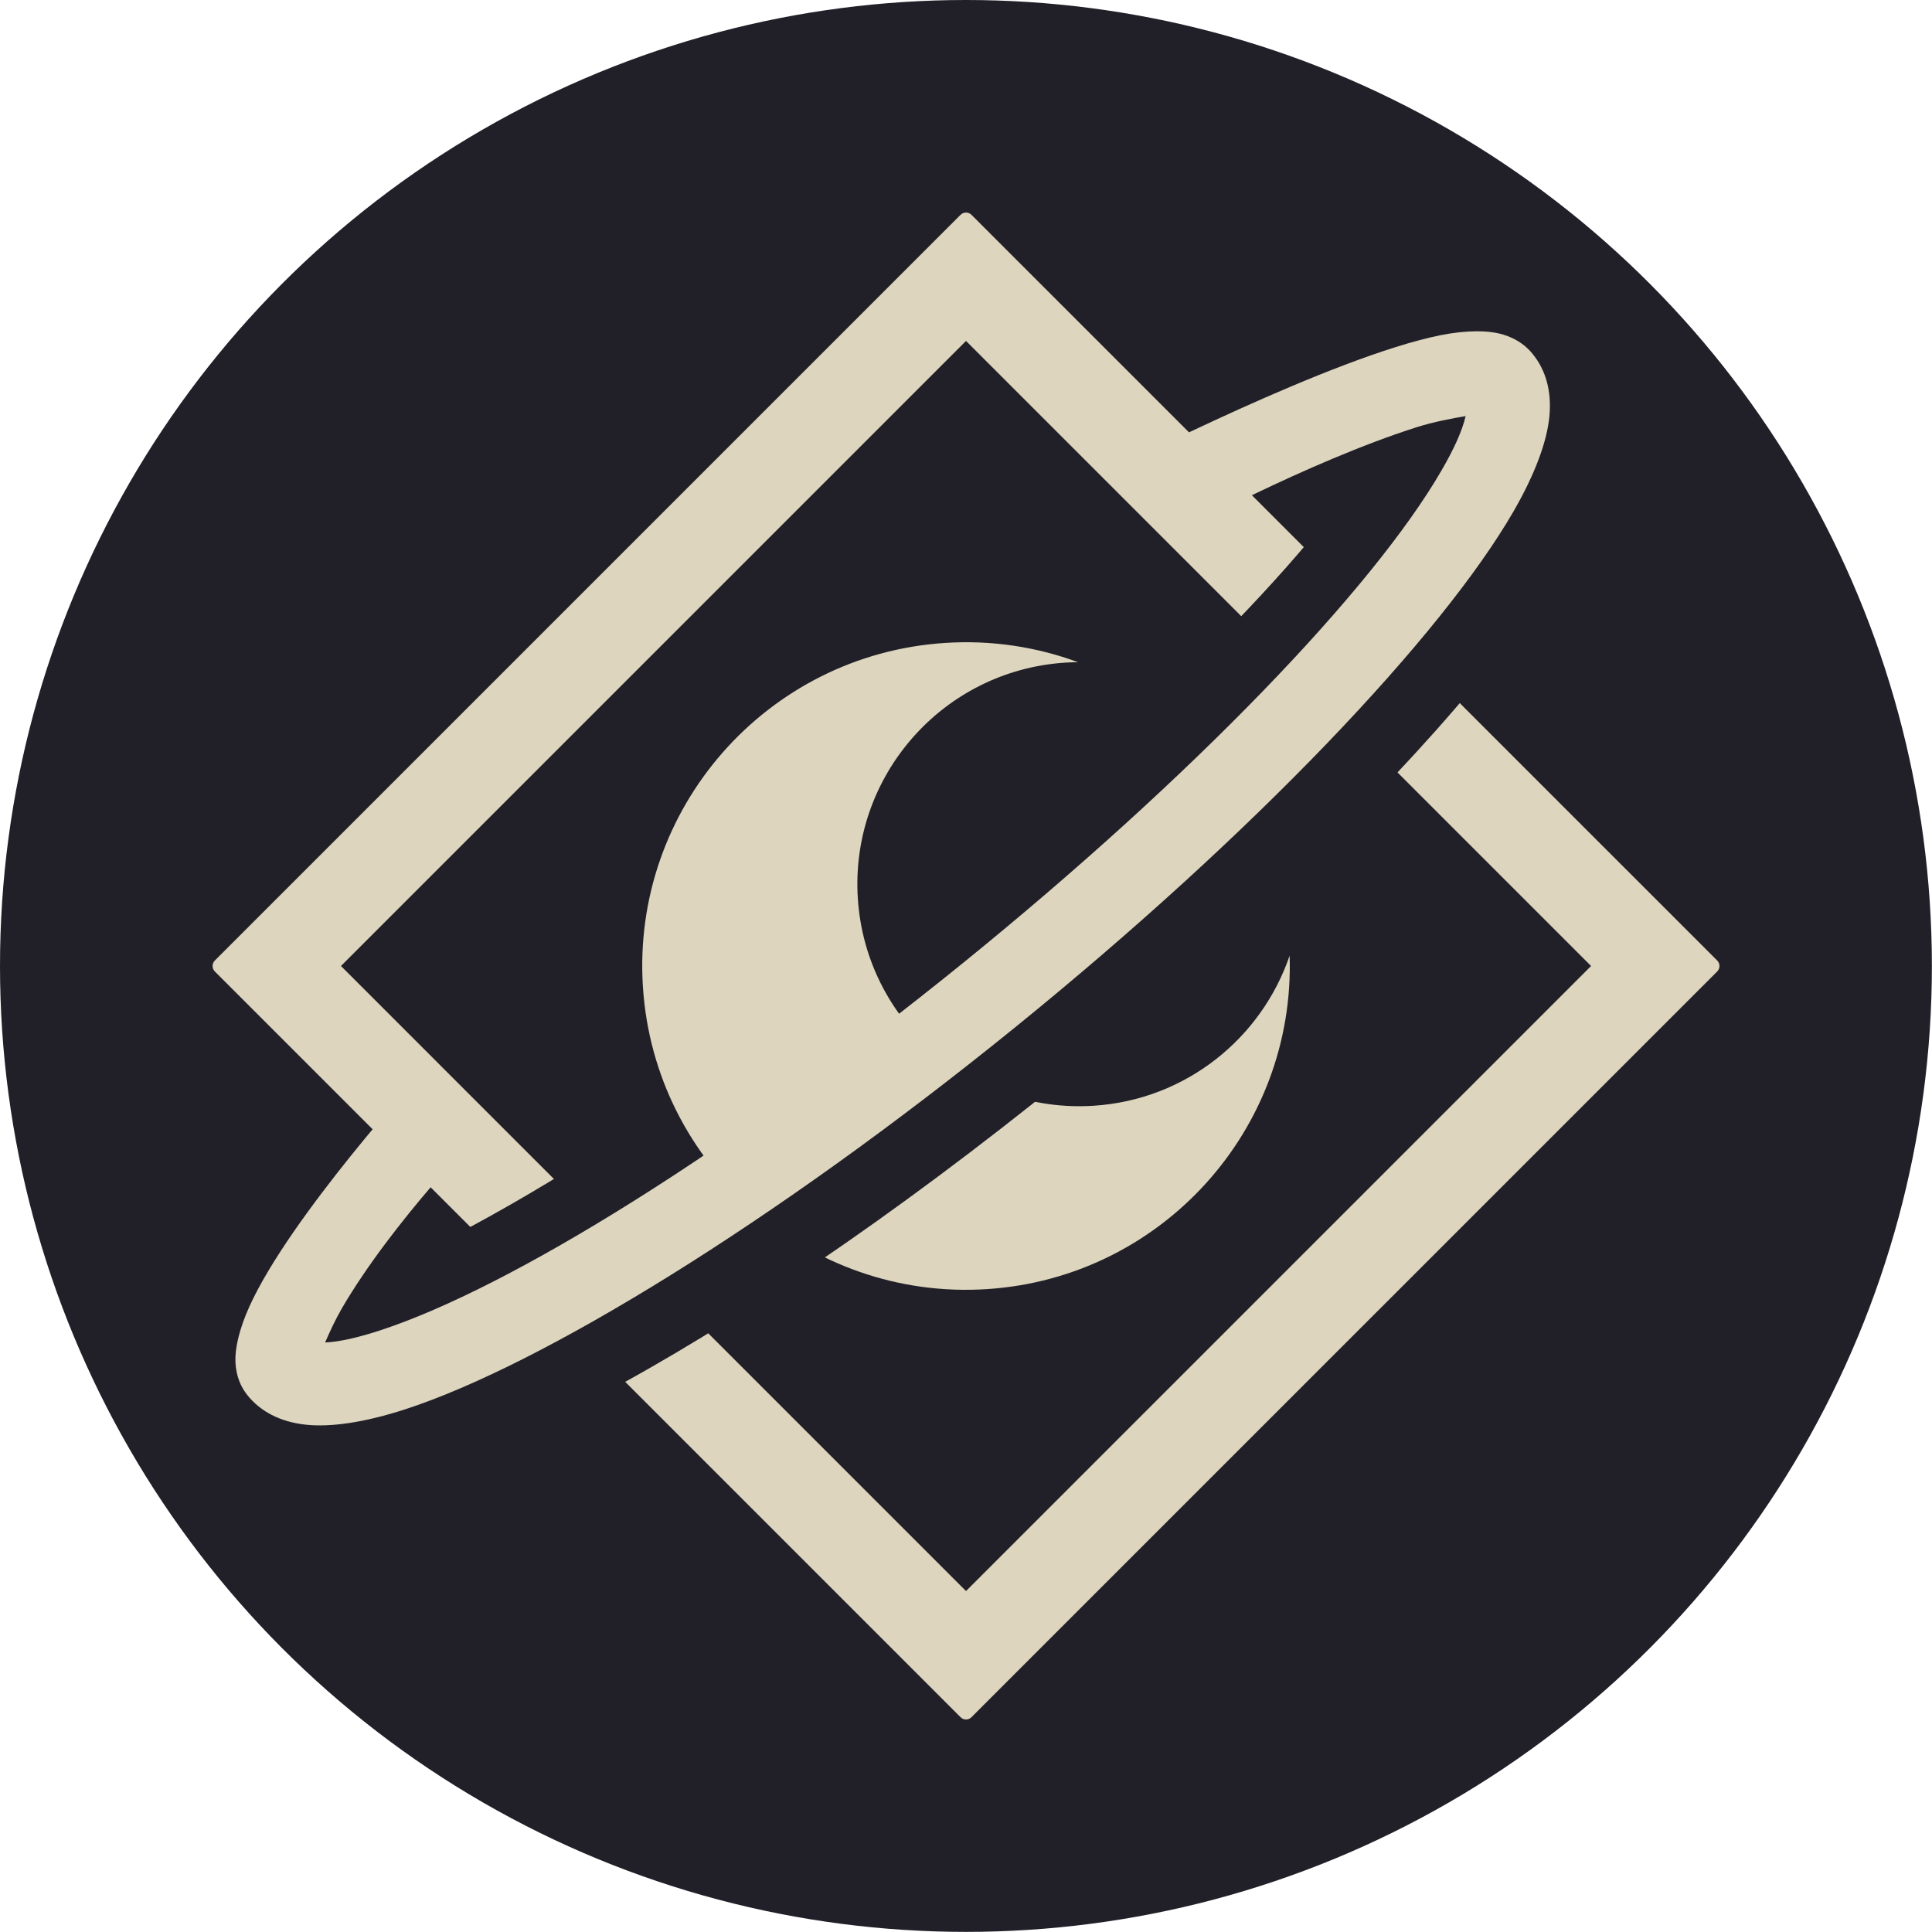
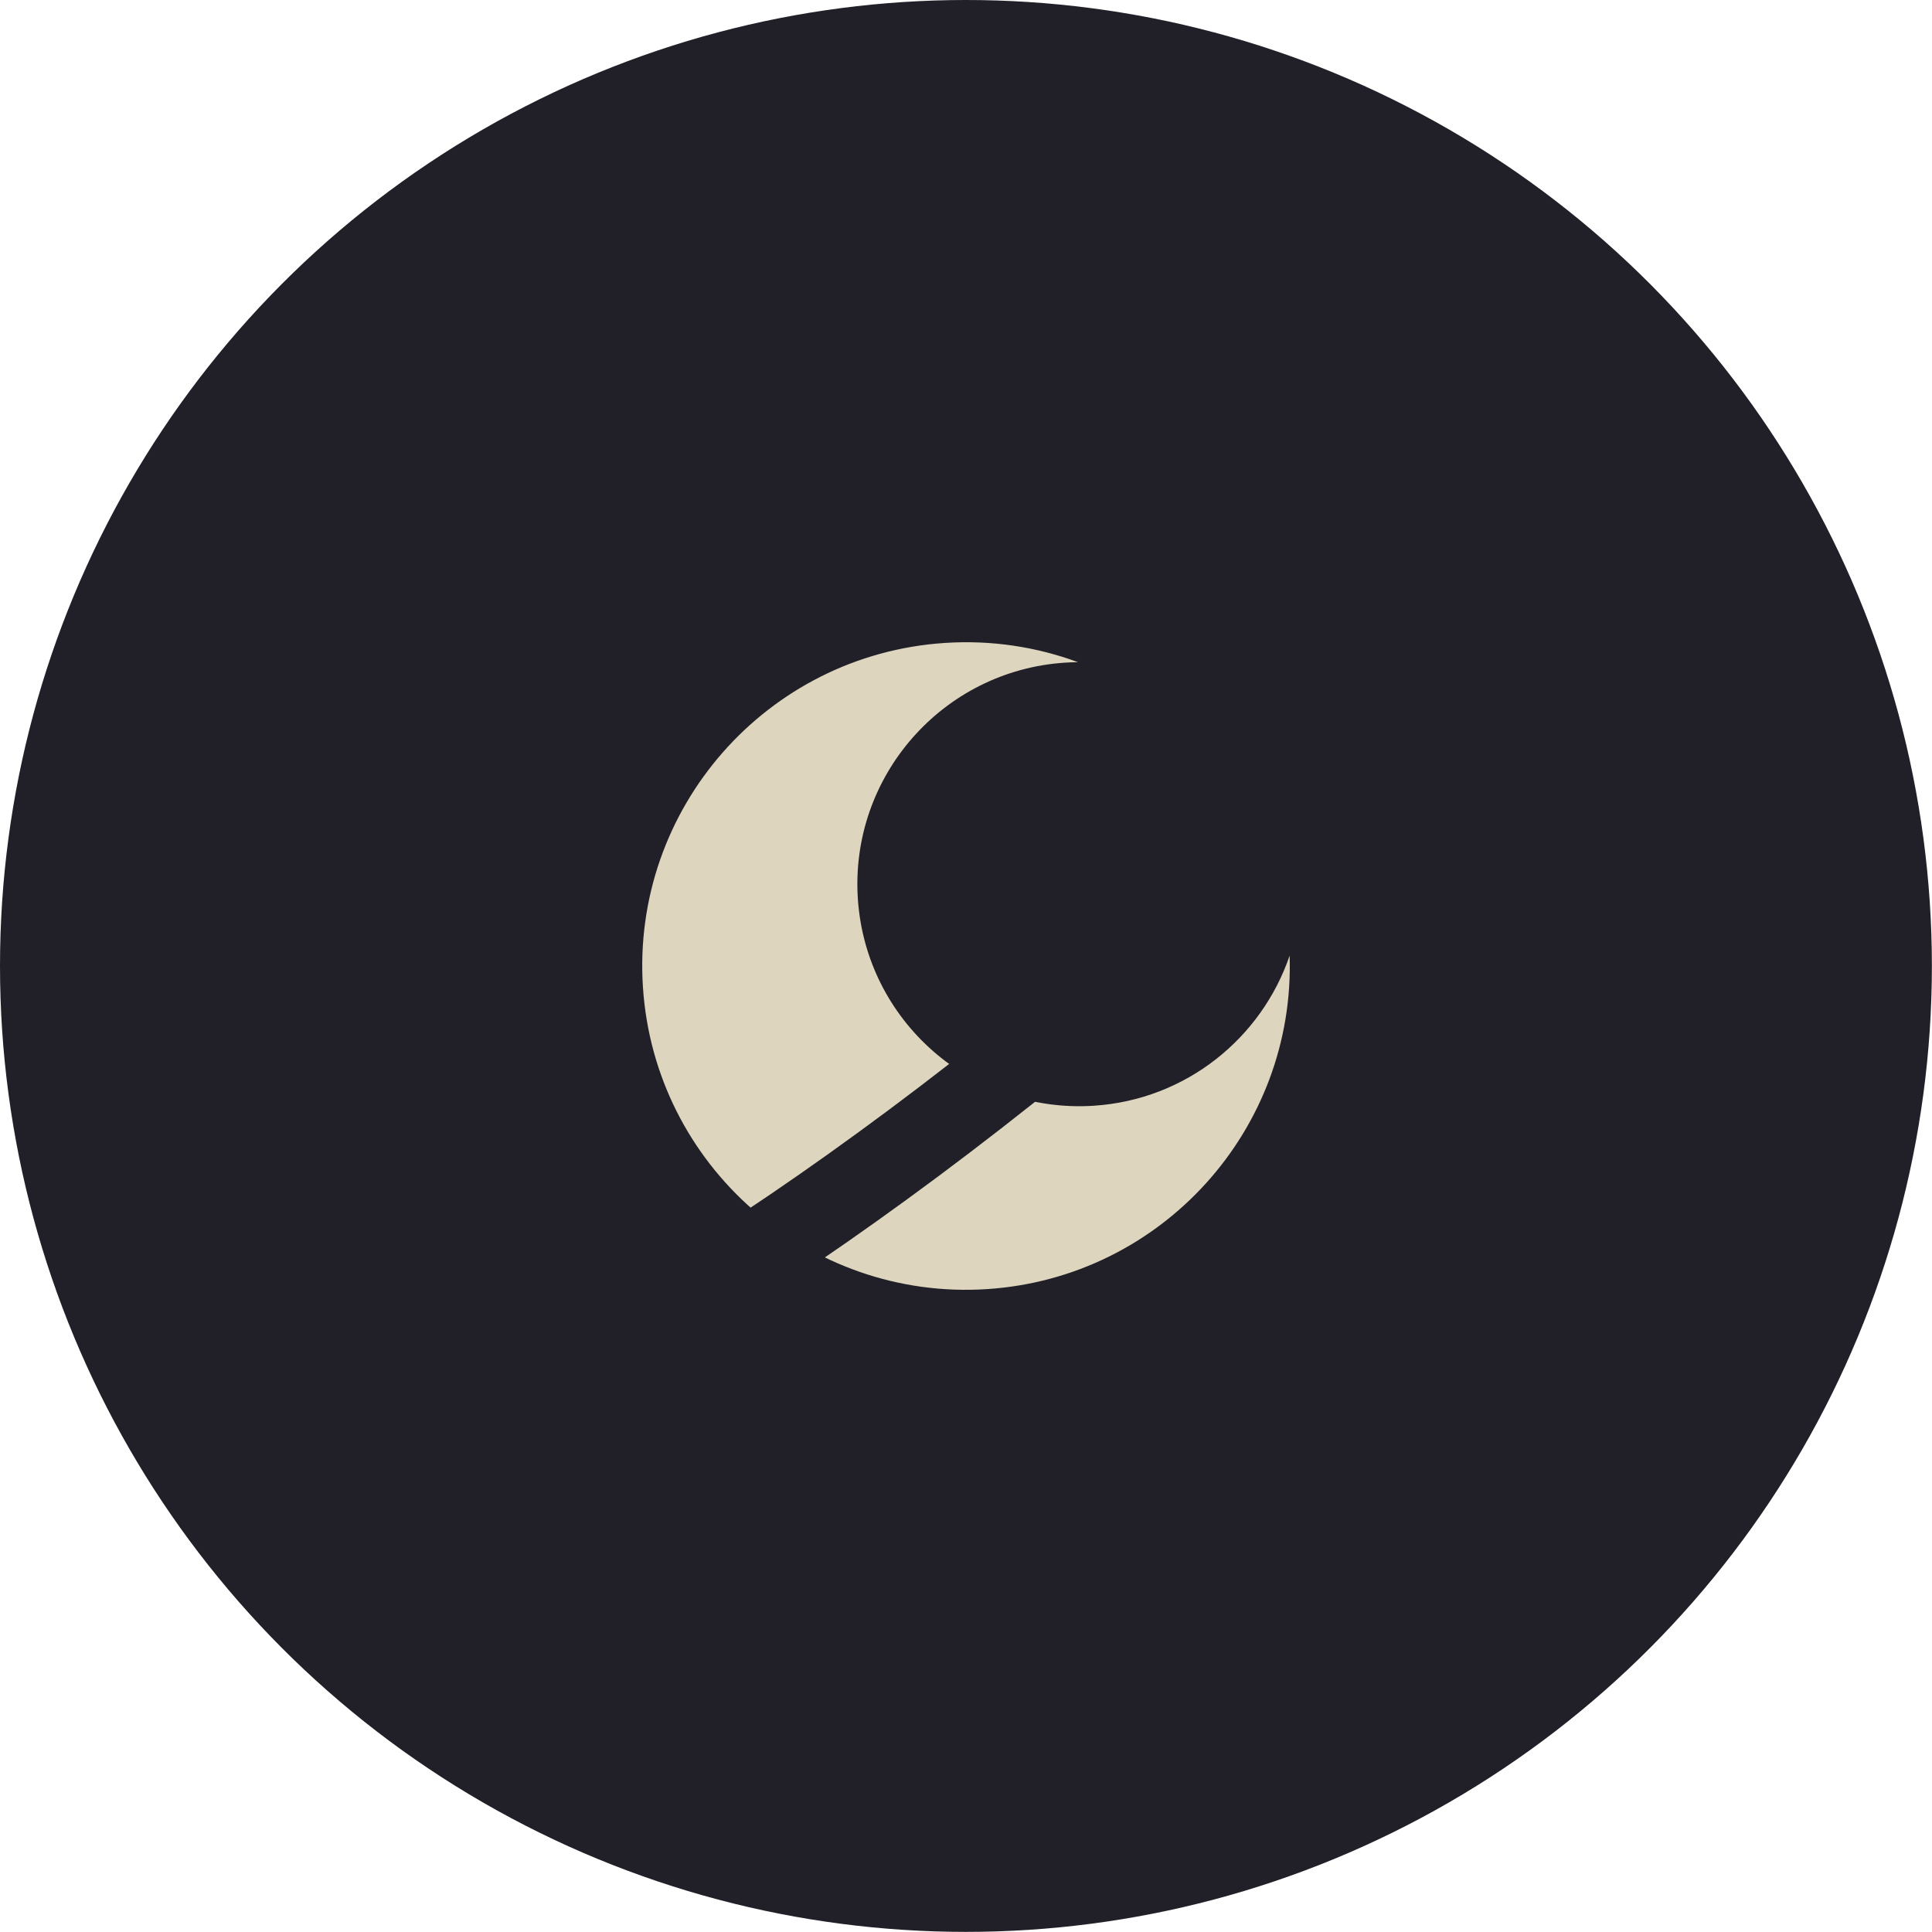
<svg xmlns="http://www.w3.org/2000/svg" width="100%" height="100%" viewBox="0 0 240 240" version="1.1" xml:space="preserve" style="fill-rule:evenodd;clip-rule:evenodd;stroke-linejoin:round;stroke-miterlimit:90;">
  <rect id="Favicon" x="0" y="0" width="240" height="240" style="fill:none;" />
  <circle cx="119.993" cy="119.993" r="119.993" style="fill:#212029;" />
  <g id="Logo">
-     <path id="Square" d="M120.681,26.685c-0.375,-0.375 -0.983,-0.375 -1.357,-0c-8.022,8.021 -84.589,84.588 -92.633,92.632c-0.377,0.377 -0.377,0.989 -0,1.366c8.047,8.046 84.66,84.66 92.64,92.64c0.371,0.371 0.972,0.371 1.342,0c7.981,-7.981 84.608,-84.608 92.643,-92.642c0.18,-0.181 0.282,-0.426 0.282,-0.681c-0,-0.255 -0.102,-0.5 -0.282,-0.681c-8.032,-8.032 -84.612,-84.612 -92.635,-92.634Zm-78.326,93.315l77.647,77.648l77.648,-77.648l-77.648,-77.648l-77.647,77.648Z" style="fill:#ddd5bd;" />
    <path id="Moon" d="M160.202,118.711c0.707,21.576 -15.864,40.002 -37.567,41.426c-22.151,1.453 -41.314,-15.351 -42.767,-37.502c-1.453,-22.151 15.351,-41.314 37.502,-42.767c5.808,-0.381 11.41,0.493 16.543,2.391c-0.542,0.003 -1.086,0.023 -1.633,0.059c-15.189,0.996 -26.711,14.136 -25.715,29.325c0.997,15.189 14.137,26.711 29.325,25.715c11.456,-0.752 20.826,-8.411 24.312,-18.647Z" style="fill:#ddd5bd;" />
    <g id="Orbit">
      <path d="M164.672,59.858c1.451,-0.701 23.592,-12.075 27.969,-6.401c6.725,8.3 -21.793,42.569 -63.643,76.479c-41.85,33.91 -81.288,54.703 -88.013,46.403c-3.802,-4.693 13.845,-24.245 13.845,-24.245" style="fill:none;stroke:#212029;stroke-width:10.29px;" />
-       <path d="M75.667,142.168c-13.776,8.872 -25.844,15.181 -34.608,18.044c-2.897,0.947 -5.352,1.506 -7.305,1.524c0.206,-0.537 0.451,-1.119 0.698,-1.586c3.649,-6.913 11.801,-15.894 11.801,-15.894l-7.637,-6.892c-0,-0 -9.143,10.18 -13.262,17.984c-1.679,3.182 -2.517,6.145 -2.438,8.292c0.068,1.868 0.675,3.417 1.677,4.654c1.564,1.929 3.931,3.273 7.219,3.633c3.074,0.337 7.306,-0.258 12.442,-1.936c16.891,-5.518 7.617,8.129 37.538,-16.115" style="fill:#212029;" />
-       <path d="M123.738,117.943c29.92,-24.245 49.657,-45.203 58.557,-60.583c2.706,-4.676 4.165,-8.693 4.474,-11.77c0.327,-3.27 -0.485,-5.853 -2.029,-7.779c-2.205,-2.806 -6.841,-4.143 -12.624,-3.114c-8.627,1.535 -20.526,7.563 -21.608,8.085l4.474,9.264c0.827,-0.4 8.726,-4.472 15.818,-6.484c1.649,-0.468 3.245,-0.825 4.662,-0.946c0.309,-0.027 0.699,-0.019 1.037,-0c-0.016,0.238 -0.045,0.497 -0.091,0.708c-0.415,1.918 -1.477,4.221 -3.017,6.884c-8.528,14.736 -26.479,33.52 -55.148,56.751" style="fill:#212029;" />
-       <path d="M182.065,51.691c-0.437,1.886 -1.482,4.137 -2.981,6.727c-8.528,14.737 -30.888,38.058 -59.557,61.288c-28.67,23.231 -56.121,40.27 -72.305,45.557c-2.67,0.872 -4.964,1.415 -6.837,1.508c0.545,-1.266 1.293,-2.886 2.068,-4.218c6.371,-10.945 17.716,-22.409 17.716,-22.409l-7.883,-6.783c-0,-0 -16.265,17.799 -21.305,28.936c-1.284,2.837 -1.81,5.258 -1.735,6.908c0.079,1.737 0.666,3.098 1.51,4.139c1.563,1.93 3.931,3.274 7.218,3.634c3.074,0.336 7.307,-0.259 12.442,-1.936c16.891,-5.518 45.666,-23.099 75.587,-47.343c29.921,-24.244 53.085,-48.749 61.985,-64.128c2.706,-4.677 4.166,-8.694 4.474,-11.77c0.327,-3.269 -0.483,-5.851 -2.027,-7.776c-0.845,-1.078 -2.058,-1.964 -3.715,-2.464c-1.765,-0.533 -4.477,-0.583 -7.813,0.088c-13.341,2.685 -39.635,16.192 -40.83,16.769l7.078,8.342c0.997,-0.481 17.29,-9.387 30.886,-13.709c1.987,-0.632 4.418,-1.095 6.024,-1.36Z" style="fill:#ddd5bd;" />
    </g>
  </g>
</svg>